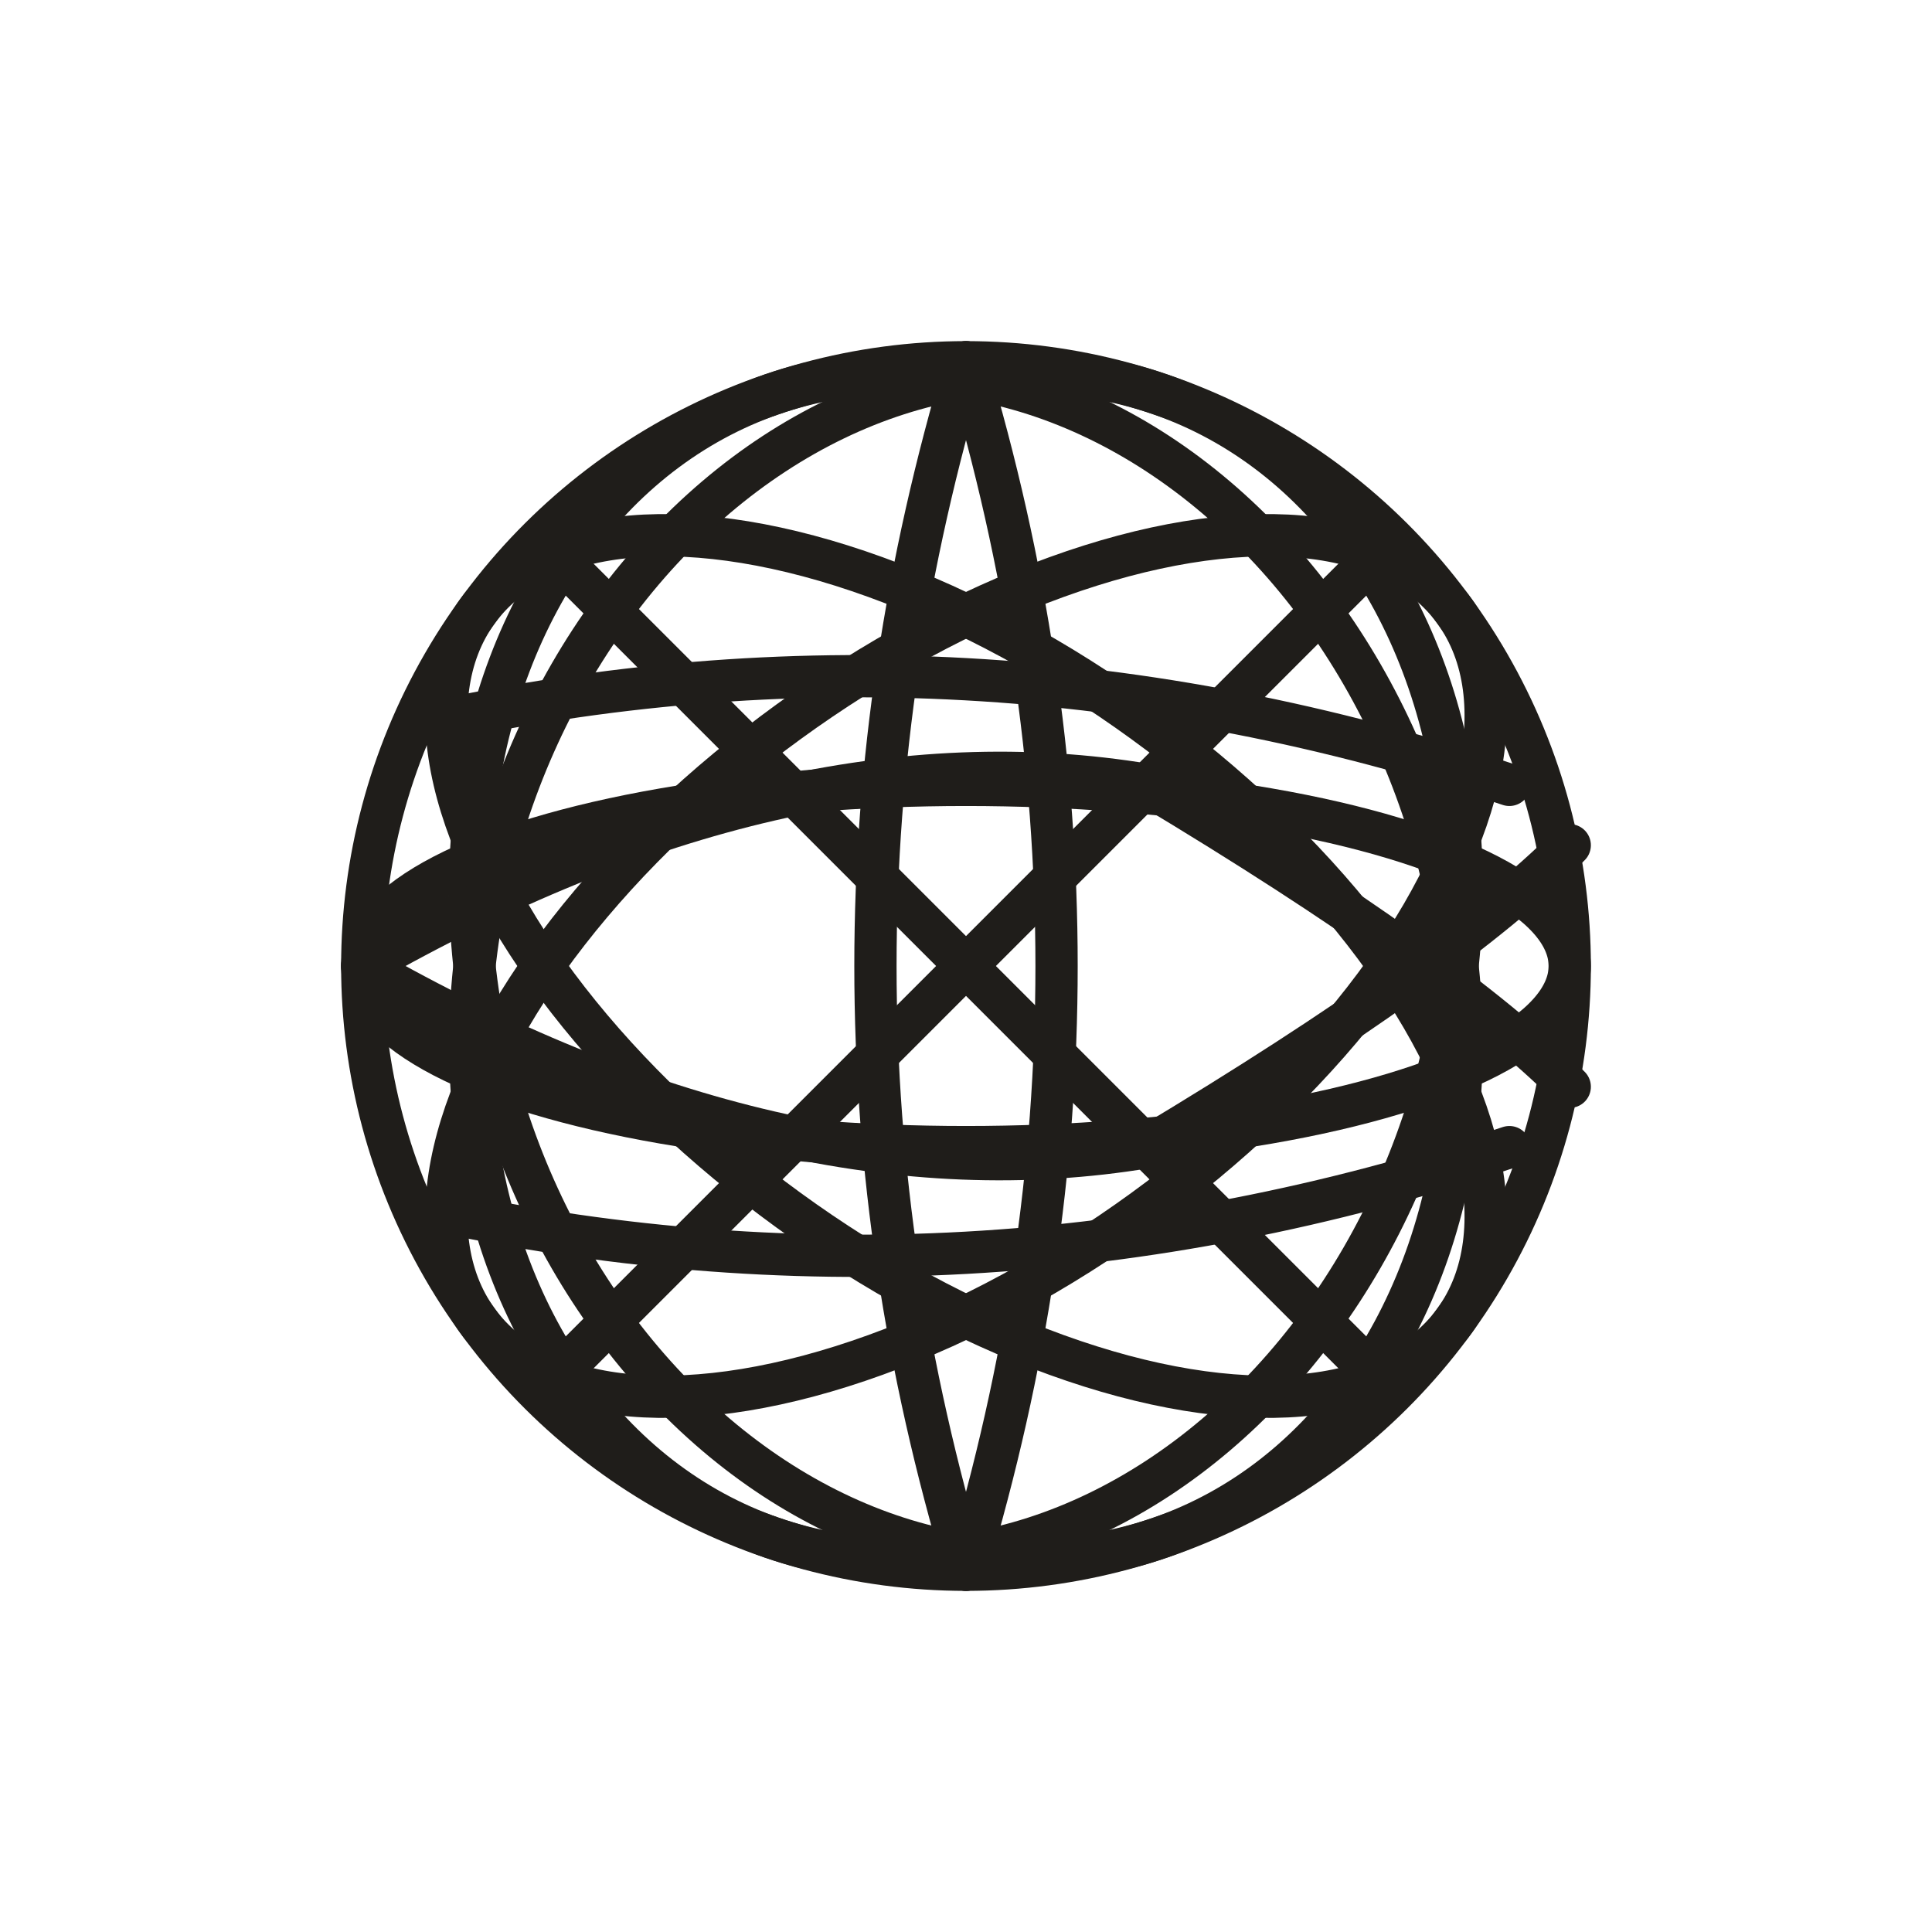
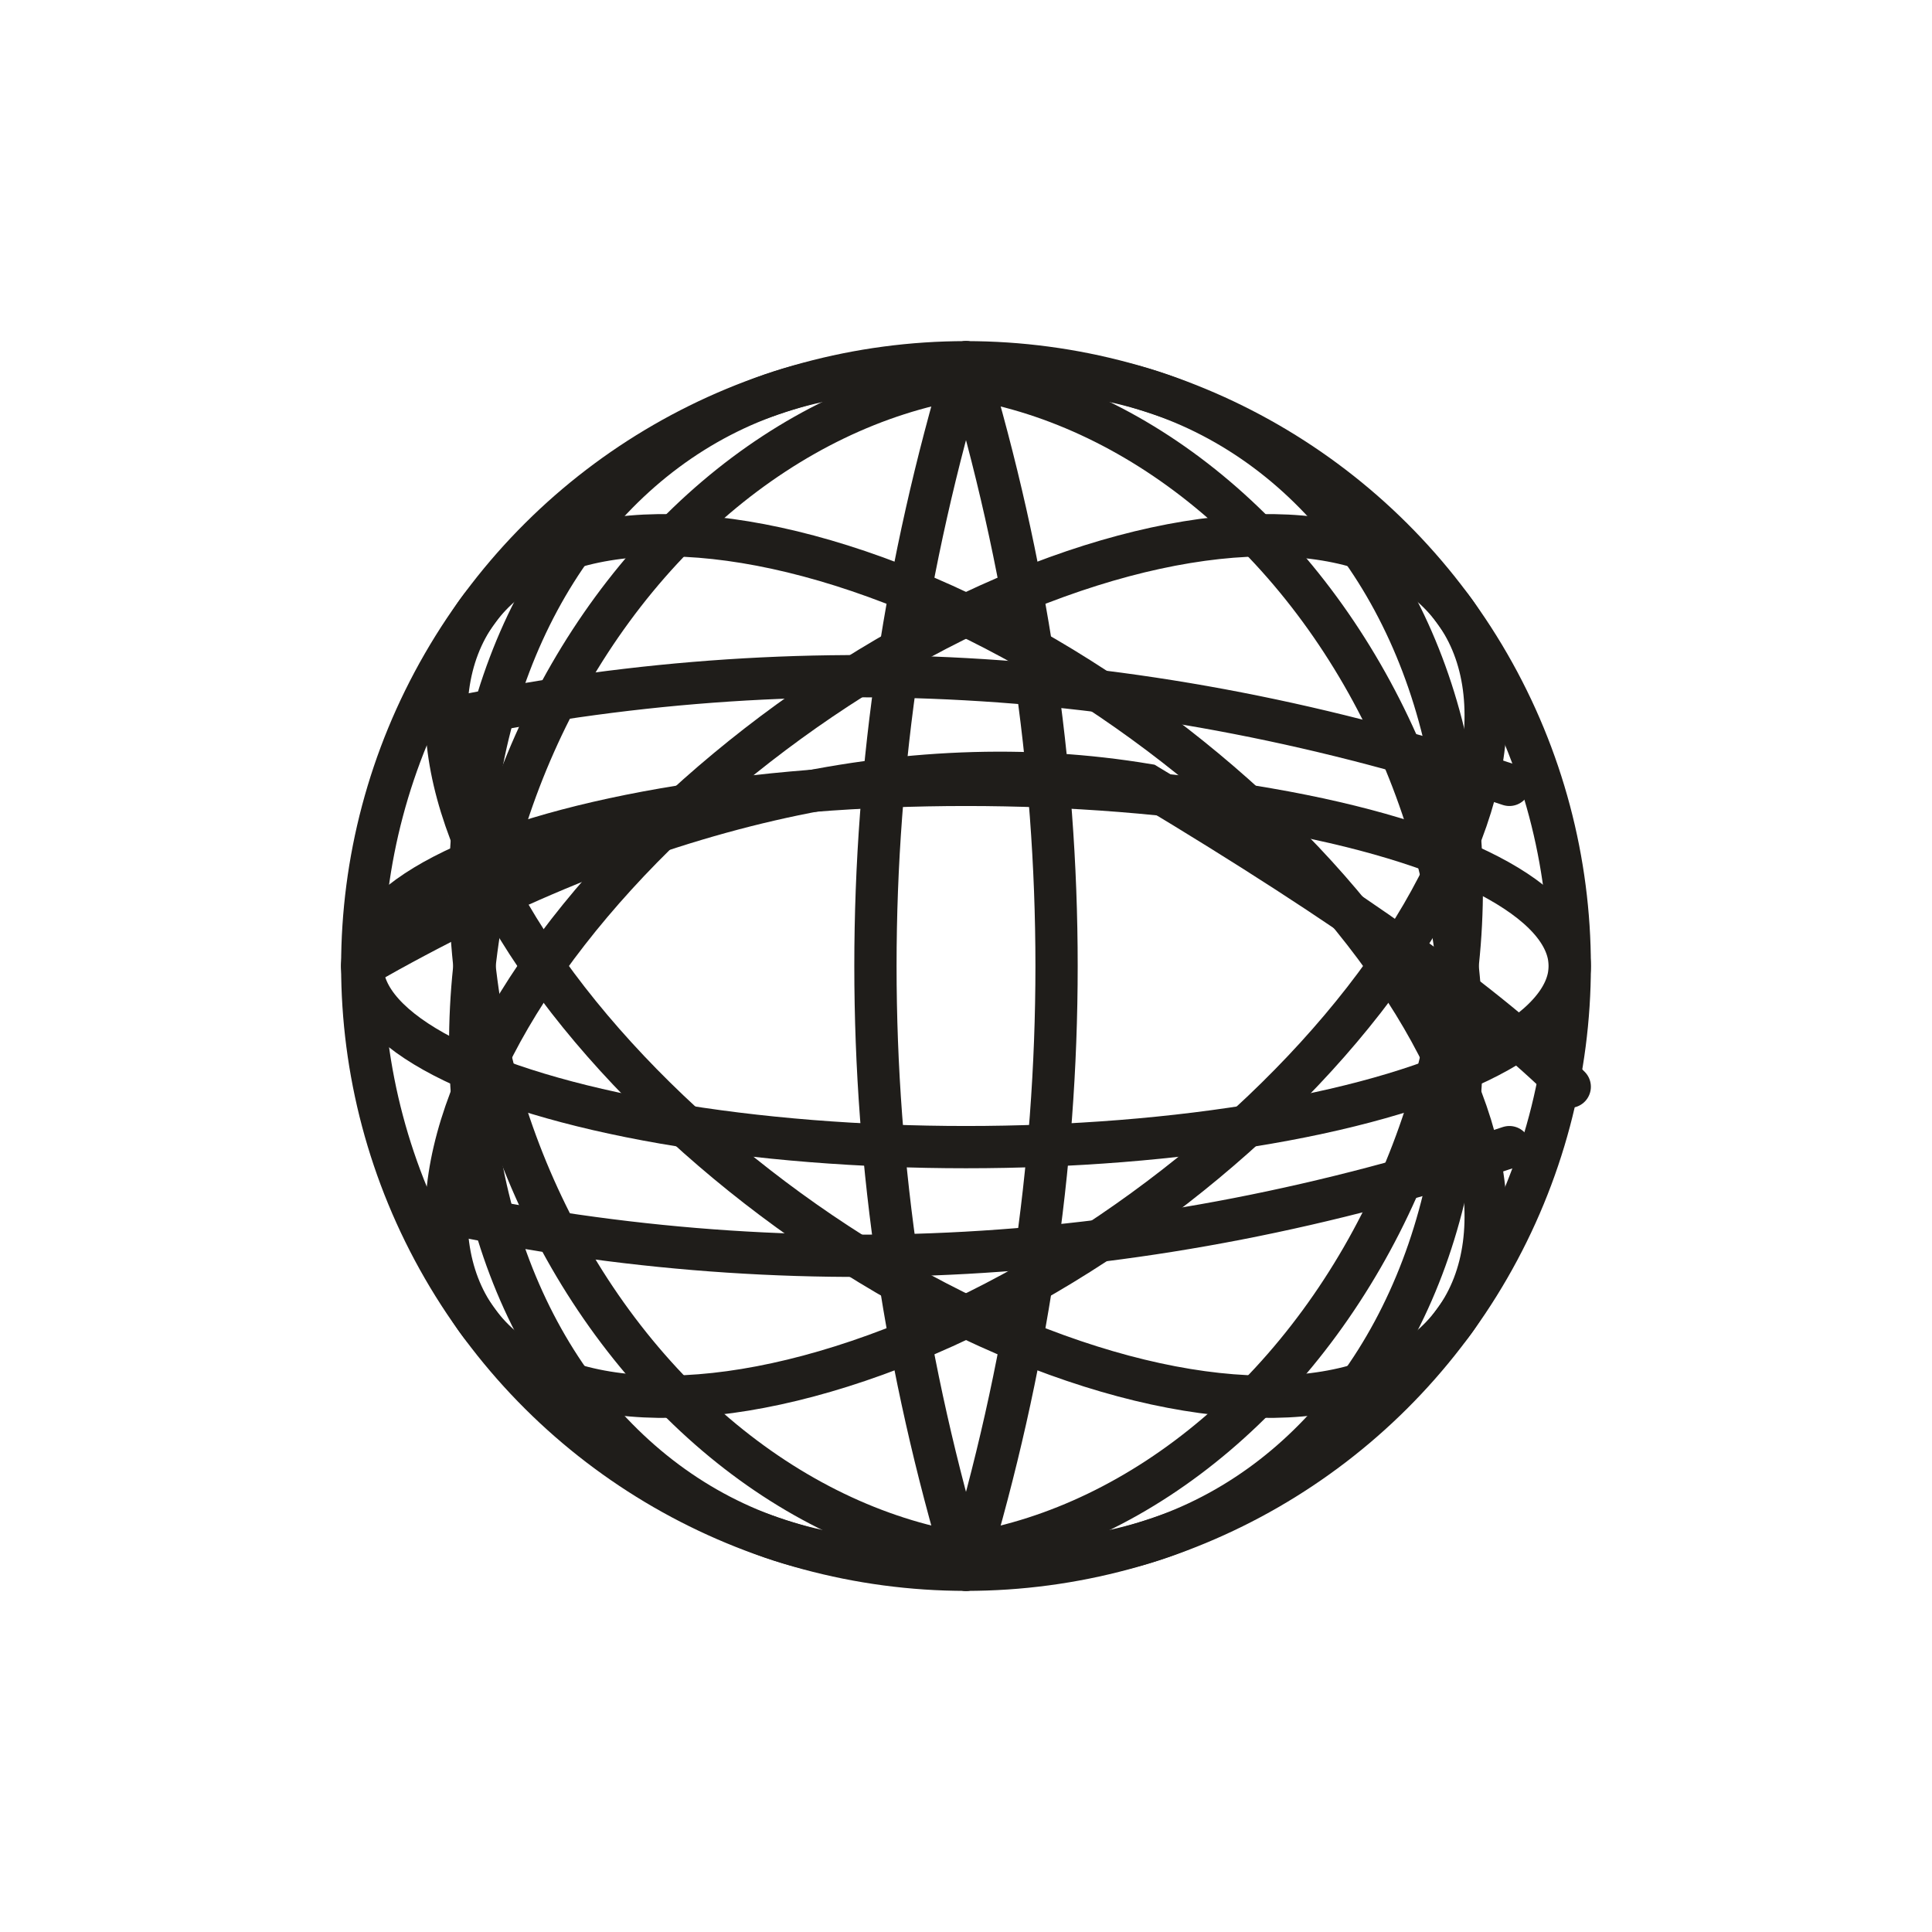
<svg xmlns="http://www.w3.org/2000/svg" viewBox="0 0 32 32">
  <style>
    .line { 
      fill: none; 
      stroke: #1F1D1A; 
      stroke-width: 0.7;
      stroke-linecap: round;
    }
  </style>
  <defs>
    <clipPath id="sphereClipSmall">
      <circle cx="16" cy="16" r="11" />
    </clipPath>
  </defs>
  <g clip-path="url(#sphereClipSmall)">
    <g transform="translate(16, 16)">
      <ellipse class="line" cx="0" cy="0" rx="10" ry="3" transform="rotate(0)" />
      <ellipse class="line" cx="0" cy="0" rx="10" ry="5" transform="rotate(36)" />
      <ellipse class="line" cx="0" cy="0" rx="10" ry="8" transform="rotate(72)" />
      <ellipse class="line" cx="0" cy="0" rx="10" ry="10" transform="rotate(90)" />
      <ellipse class="line" cx="0" cy="0" rx="10" ry="8" transform="rotate(108)" />
      <ellipse class="line" cx="0" cy="0" rx="10" ry="5" transform="rotate(144)" />
      <path class="line" d="M-10,0 Q-3,-4 3,-3 Q8,0 10,2" />
-       <path class="line" d="M-10,0 Q-3,4 3,3 Q8,0 10,-2" />
-       <path class="line" d="M-7,-7 Q0,0 7,7" />
-       <path class="line" d="M7,-7 Q0,0 -7,7" />
      <path class="line" d="M0,-10 Q-3,0 0,10" />
      <path class="line" d="M0,-10 Q3,0 0,10" />
      <path class="line" d="M-9,4 Q0,6 9,3" />
      <path class="line" d="M-9,-4 Q0,-6 9,-3" />
    </g>
  </g>
</svg>